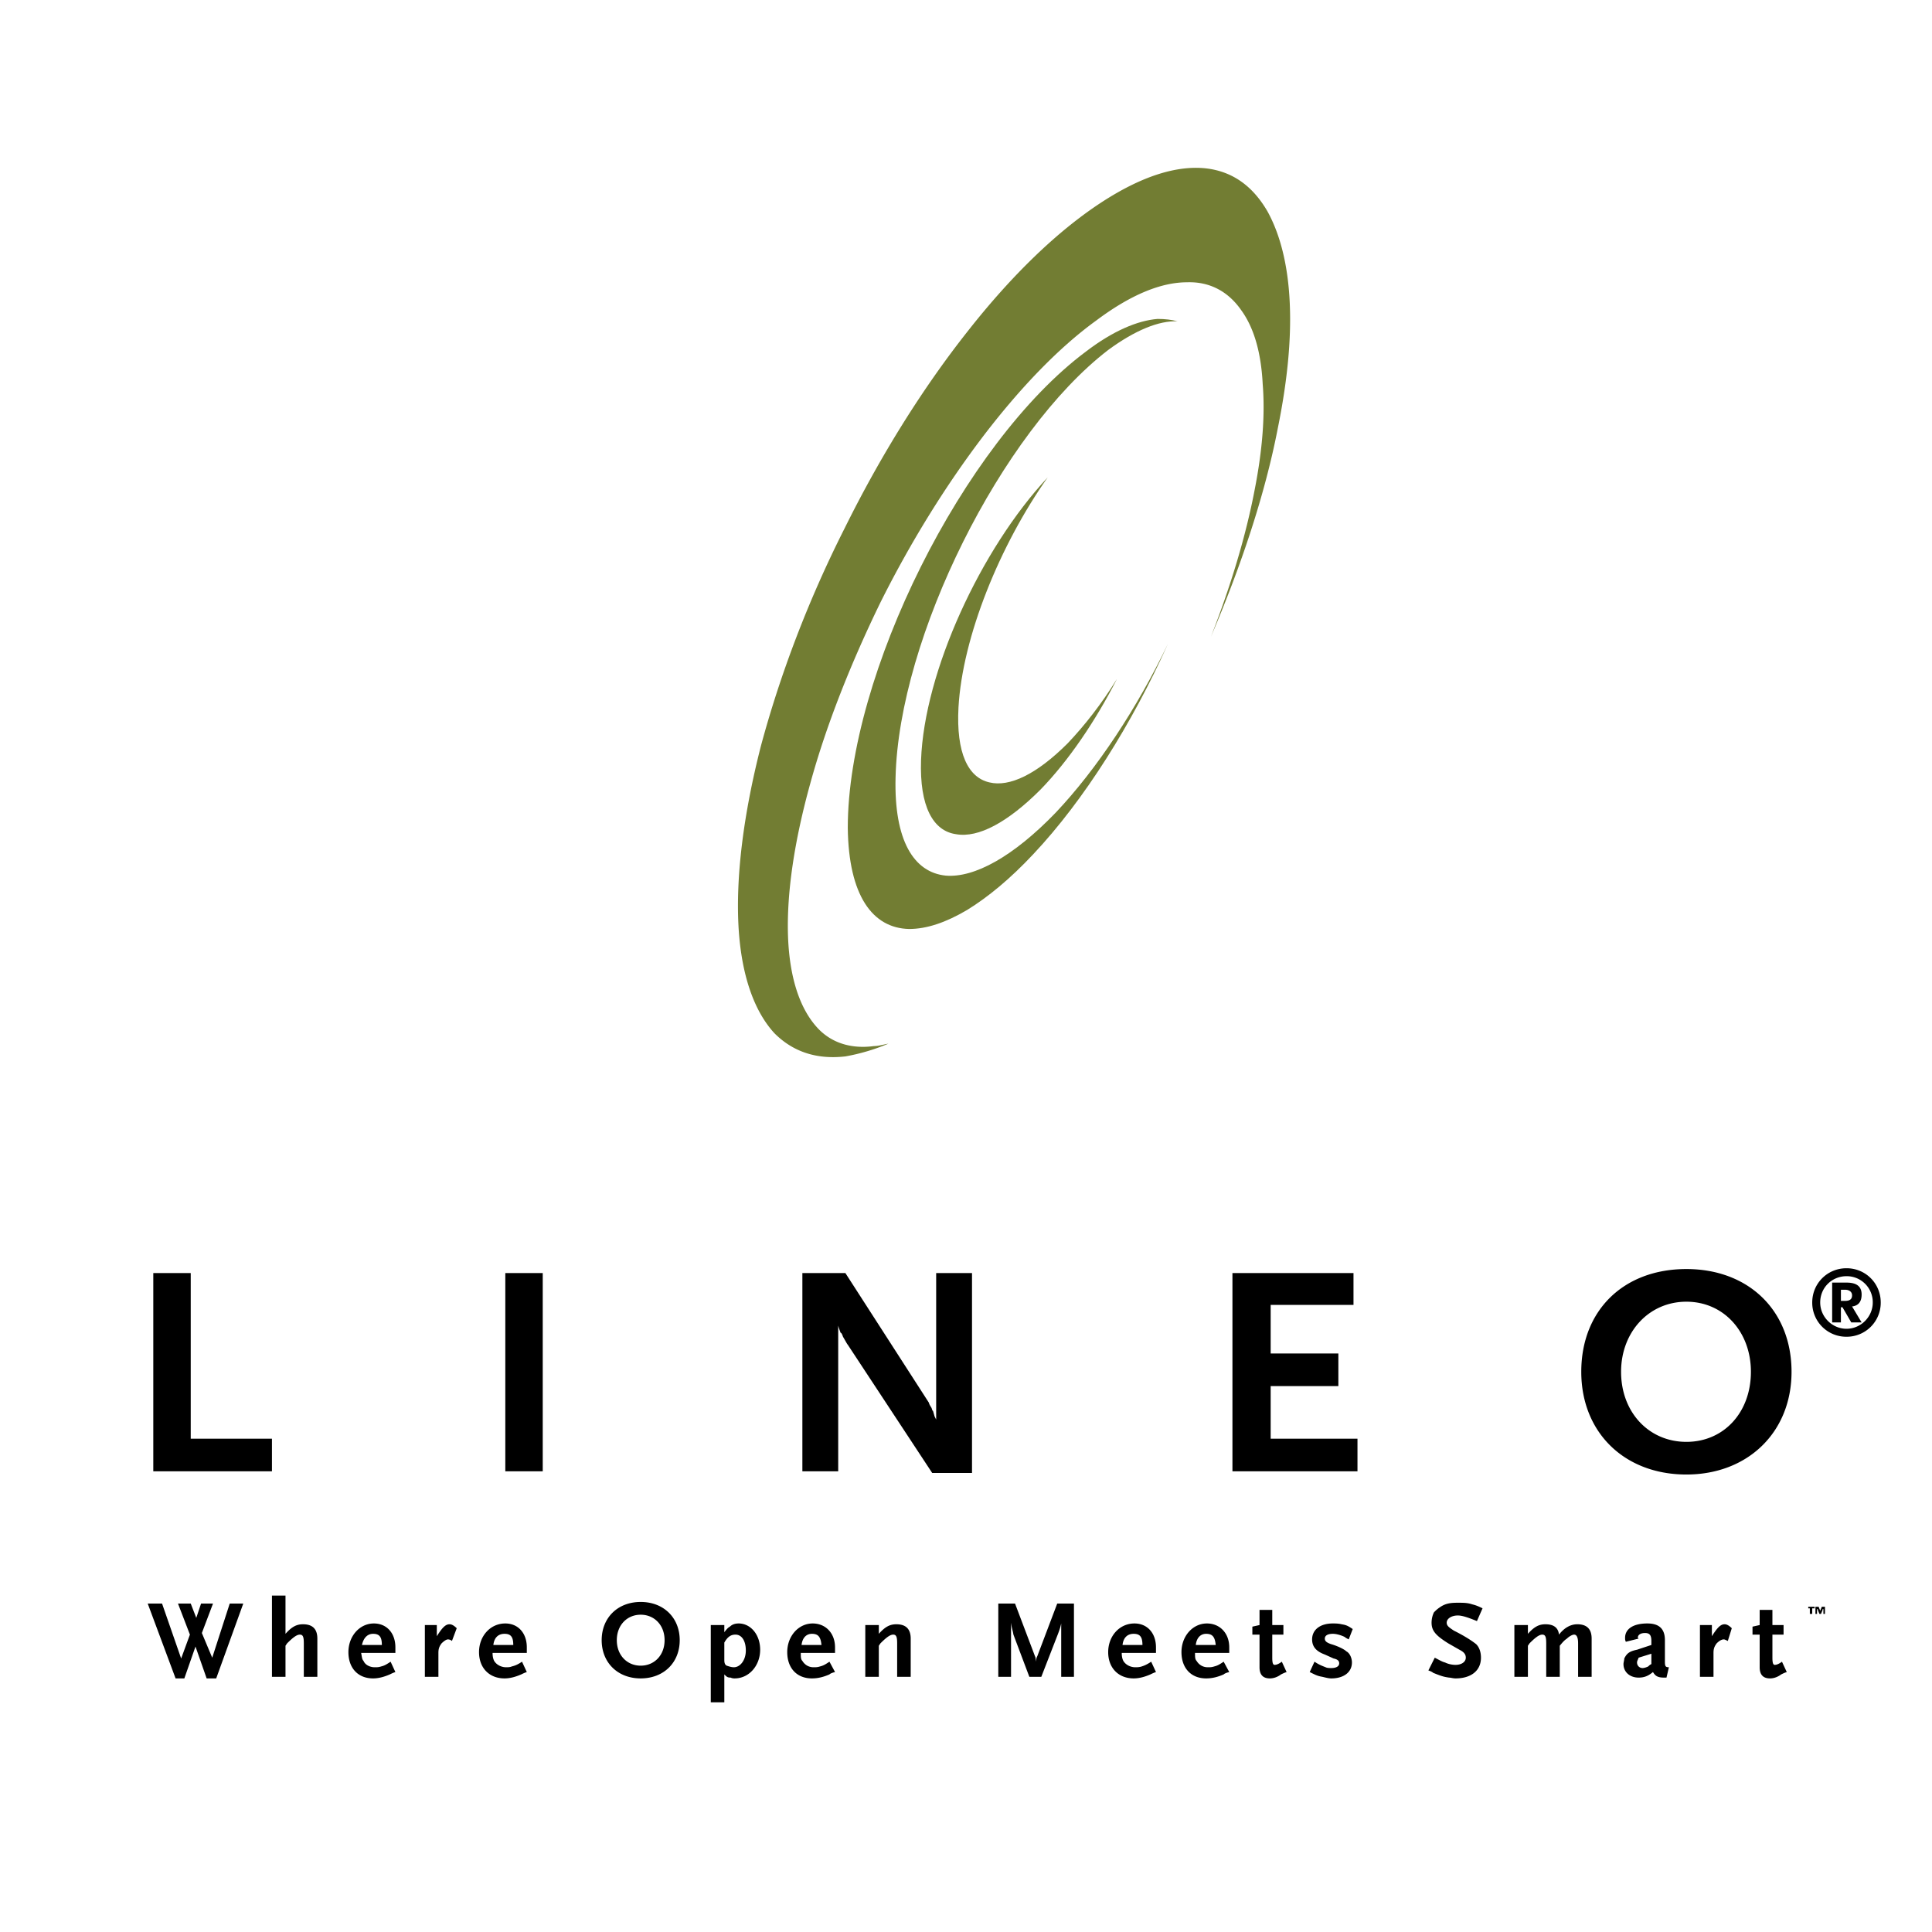
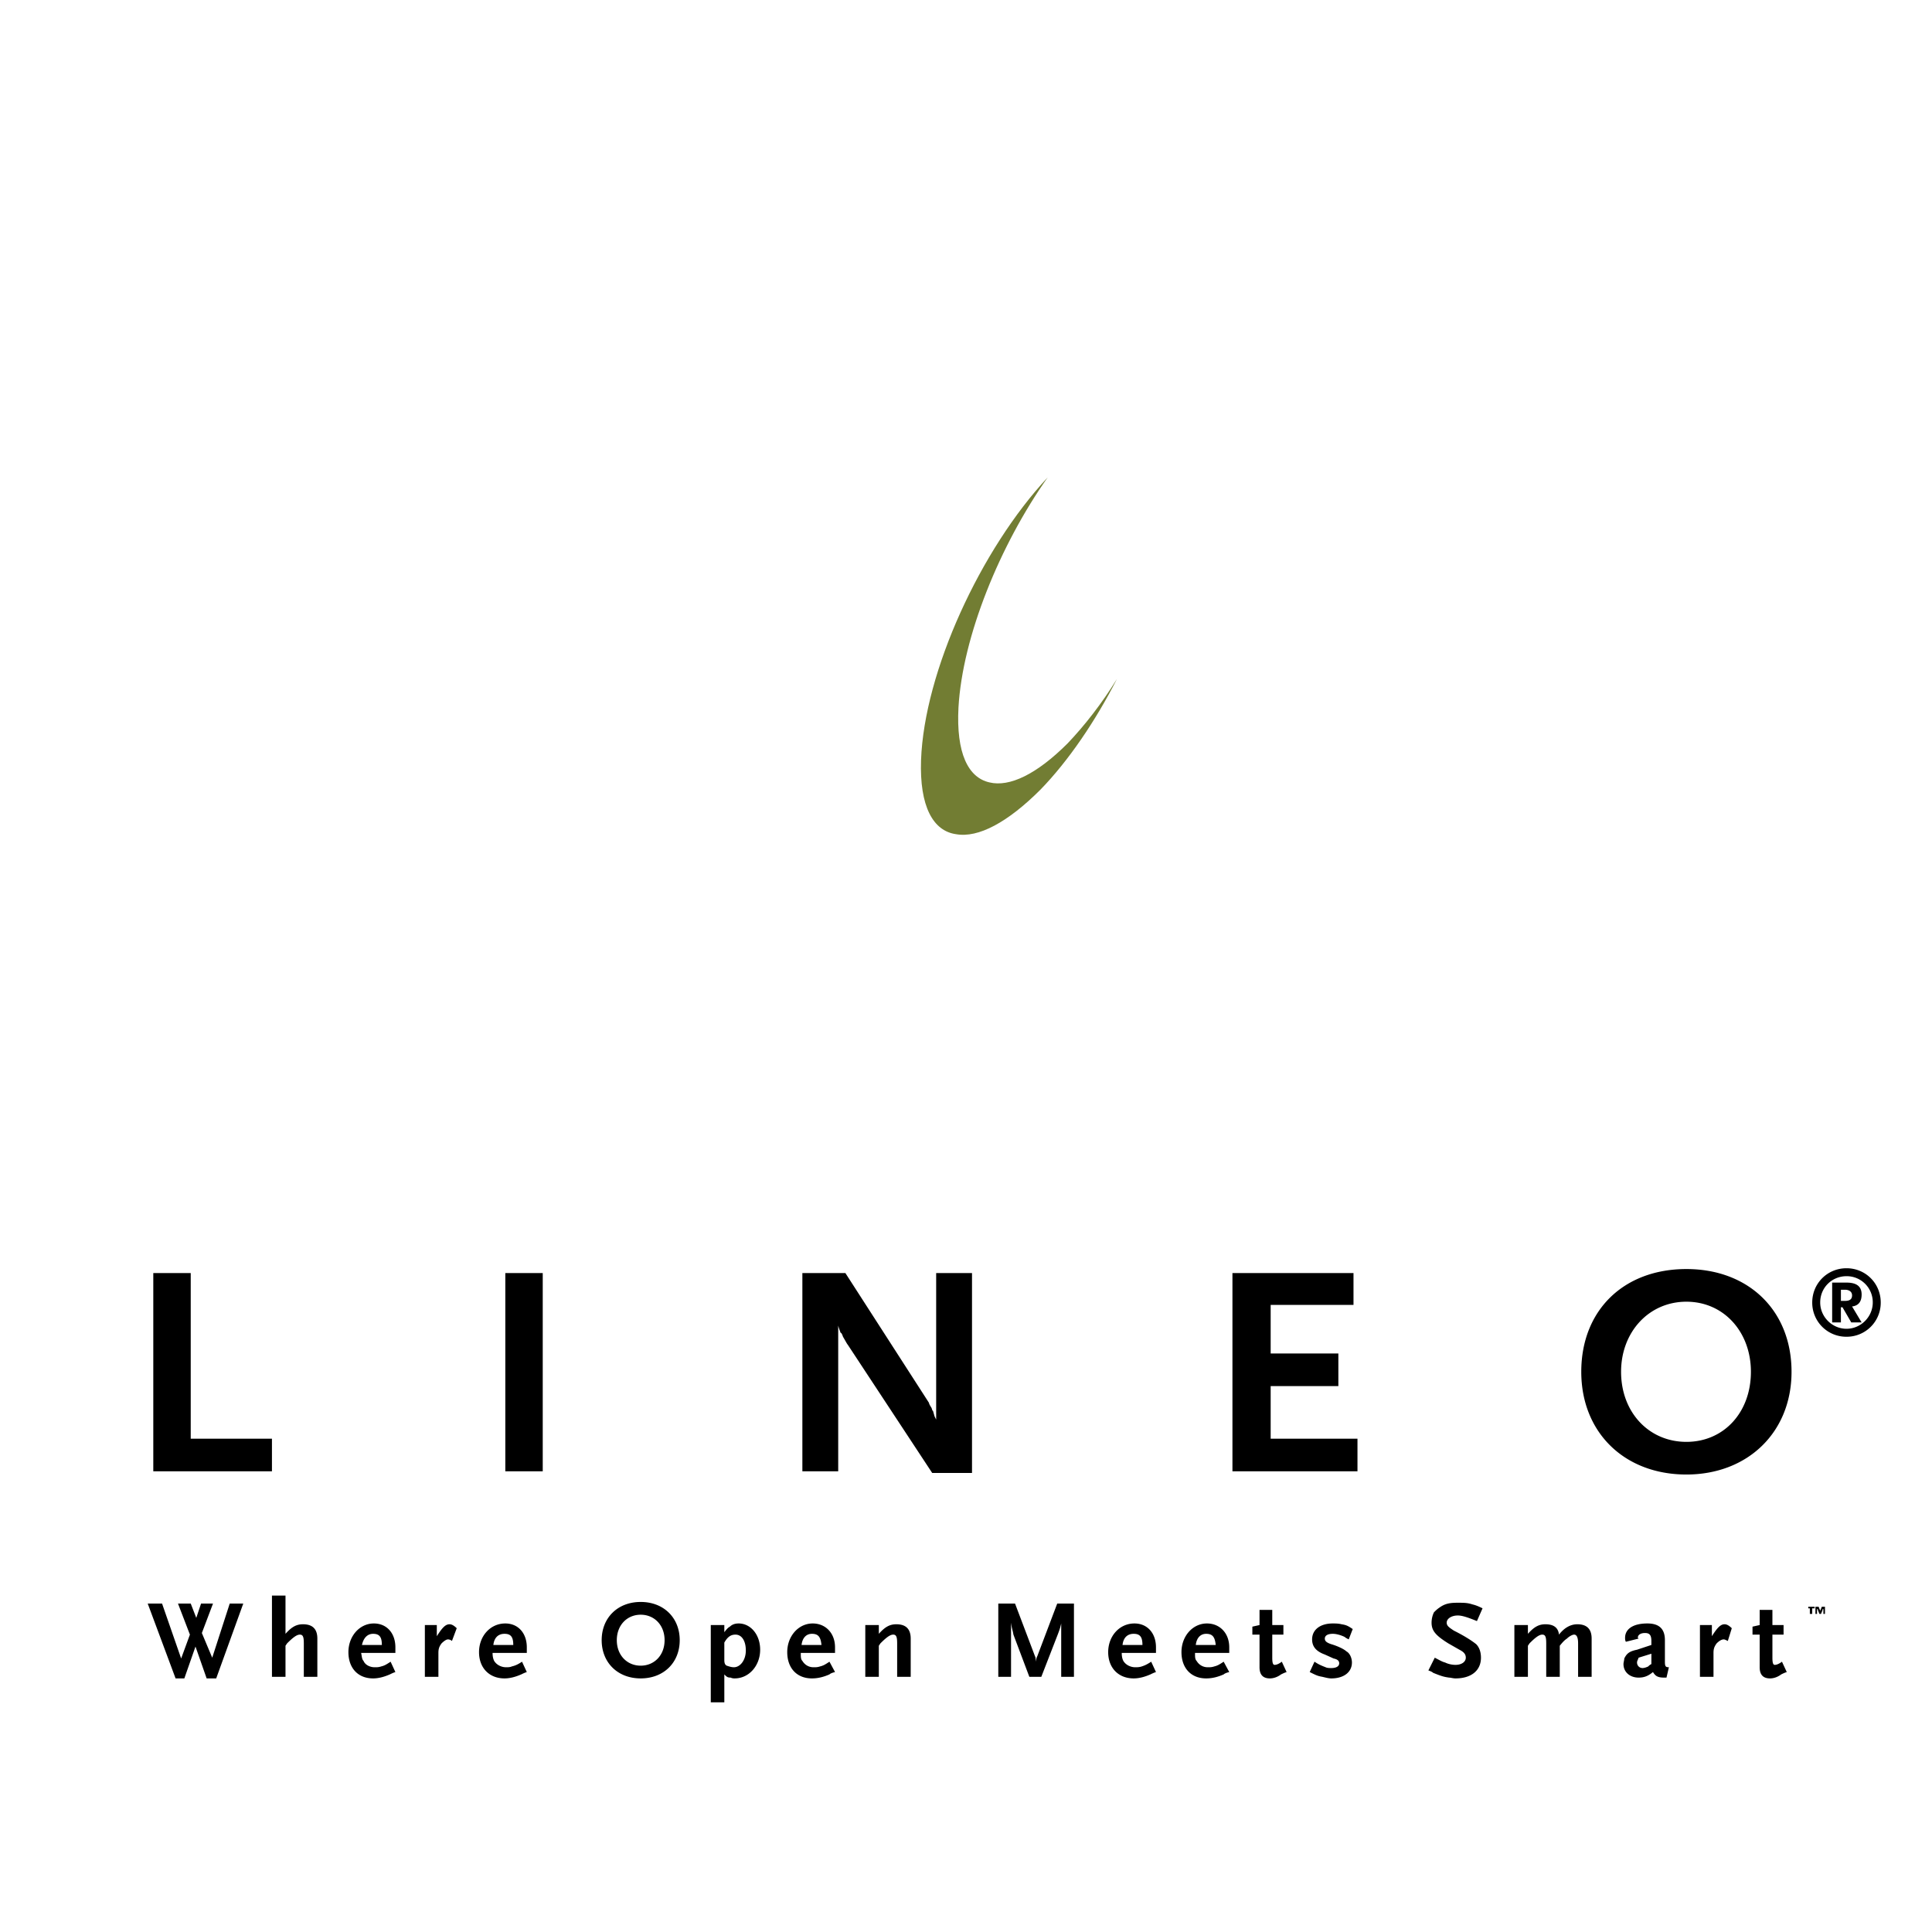
<svg xmlns="http://www.w3.org/2000/svg" width="2500" height="2500" viewBox="0 0 192.756 192.756">
  <g fill-rule="evenodd" clip-rule="evenodd">
    <path fill="#fff" d="M0 0h192.756v192.756H0V0z" />
-     <path d="M128.682 30.308c-.16-3.814-.953-6.913-2.225-9.217-1.43-2.463-3.416-3.973-6.119-4.291-2.861-.318-6.355.715-10.488 3.416-4.369 2.861-8.898 7.231-13.27 12.793-4.529 5.722-8.74 12.475-12.316 19.707-3.655 7.23-6.437 14.62-8.343 21.692-1.748 6.833-2.542 13.11-2.225 18.275.318 4.927 1.669 8.343 3.576 10.41 1.906 1.906 4.291 2.621 7.072 2.305a20.094 20.094 0 0 0 4.291-1.271c-.477.078-.954.238-1.43.238-2.304.316-4.371-.318-5.801-1.988-1.588-1.826-2.622-4.766-2.781-8.899-.159-4.37.636-9.614 2.225-15.335 1.589-5.8 4.053-11.998 6.993-18.036 3.02-6.04 6.515-11.681 10.33-16.687 3.654-4.768 7.469-8.74 11.203-11.443 3.496-2.622 6.516-3.813 9.059-3.813 2.305-.079 4.131.954 5.402 2.78 1.271 1.749 1.986 4.212 2.146 7.391.238 2.94 0 6.436-.795 10.488-.873 4.608-2.383 9.614-4.369 14.7 3.018-7.072 5.402-14.223 6.674-20.818.952-4.689 1.349-8.821 1.191-12.397z" fill="#727d33" />
-     <path d="M94.355 87.36c-3.178-.318-5.164-3.497-5.005-9.774.317-13.985 10.568-34.486 21.215-42.669 2.703-1.986 5.084-2.94 6.912-2.86-.555-.159-1.27-.238-1.984-.238-1.986.158-4.449 1.191-7.152 3.257-12.237 9.138-23.758 32.261-23.758 47.517.08 6.754 2.464 10.012 6.118 10.092 1.749 0 3.655-.636 5.801-1.905 2.066-1.273 4.291-3.101 6.595-5.564 5.086-5.403 9.854-13.031 13.428-20.977-3.098 6.437-7.07 12.475-11.203 16.845-4.213 4.369-8.105 6.515-10.967 6.276z" fill="#727d33" />
    <path d="M106.514 74.169c-3.1 3.099-5.803 4.371-7.787 3.893-2.146-.477-3.338-2.939-3.1-7.469.398-7.071 4.133-16.209 8.901-22.963-6.676 7.151-12.318 19.388-12.635 28.208-.159 4.609 1.192 7.072 3.496 7.39 2.225.397 5.165-1.192 8.422-4.45 2.781-2.86 5.484-6.833 7.629-11.045-1.51 2.464-3.258 4.688-4.926 6.436z" fill="#727d33" />
    <path d="M15.294 146.795v-19.783h3.735v16.525h8.104v3.258H15.294zM50.415 127.012h3.734v19.783h-3.734v-19.783zM93.004 146.955l-8.423-12.793c-.079-.08-.238-.398-.476-.795-.08-.238-.159-.398-.239-.398-.079-.236-.159-.396-.238-.715v14.541h-3.575v-19.783h4.291l8.343 12.951c0 .078.079.238.238.477.079.158.079.316.159.316l.159.557.159.318v-14.619h3.576v19.943h-3.974zM122.961 146.795v-19.783h12.078v3.177h-8.264v4.846h6.754v3.258h-6.754v5.244h8.661v3.258h-12.475zM174.689 136.863c0 4.053-2.701 6.992-6.438 6.992-3.734 0-6.516-2.939-6.516-6.992 0-3.973 2.781-6.992 6.516-6.992 3.737 0 6.438 3.02 6.438 6.992zm4.053 0c0-6.117-4.291-10.25-10.49-10.25-6.277 0-10.488 4.133-10.488 10.25 0 6.039 4.291 10.25 10.488 10.25 6.119 0 10.49-4.211 10.49-10.25zM21.571 167.455h-.954l-1.113-3.178-1.112 3.178h-.874l-2.781-7.469h1.431l1.906 5.483.874-2.383-1.191-3.1h1.272l.554 1.43.478-1.43h1.192l-1.113 2.94 1.034 2.463 1.747-5.403h1.351l-2.701 7.469zM30.312 167.297v-3.338c0-.637-.08-.873-.398-.873-.317 0-.715.316-1.271.873l-.159.238v3.1h-1.351v-8.105h1.351v3.814c.636-.715 1.112-.953 1.748-.953.954 0 1.43.477 1.43 1.43v3.814h-1.35zM38.893 167.057c-.556.24-1.112.398-1.669.398-1.509 0-2.463-1.033-2.463-2.621 0-1.59 1.111-2.861 2.542-2.861 1.271 0 2.145.953 2.145 2.383v.557h-3.417c.08.398.08.637.239.795.159.396.636.635 1.112.635.238 0 .397 0 .635-.078.319-.08.477-.16.954-.477l.477 1.033c-.238.077-.397.158-.555.236zm-1.669-4.051c-.556 0-.953.396-1.112 1.113h1.986c0-.797-.238-1.113-.874-1.113zM45.09 163.721a.601.601 0 0 0-.396-.158c-.16 0-.397.158-.637.396-.238.318-.317.557-.317.953v2.385h-1.351v-5.166h1.192v1.113c.557-.875.874-1.191 1.271-1.191.238 0 .477.158.715.396l-.477 1.272zM52.003 167.057c-.556.24-1.113.398-1.668.398-1.509 0-2.542-1.033-2.542-2.621 0-1.59 1.112-2.861 2.622-2.861 1.271 0 2.145.953 2.145 2.383v.557h-3.416c0 .398.08.637.159.795.238.396.714.635 1.191.635.159 0 .396 0 .556-.078.318-.08.556-.16 1.032-.477l.477 1.033c-.238.077-.397.158-.556.236zm-1.668-4.051c-.635 0-1.032.396-1.112 1.113h1.986c0-.797-.238-1.113-.874-1.113zM63.922 167.455c-2.304 0-3.893-1.588-3.893-3.814 0-2.225 1.588-3.814 3.893-3.814 2.305 0 3.894 1.59 3.894 3.814 0 2.226-1.589 3.814-3.894 3.814zm0-6.355c-1.35 0-2.383 1.031-2.383 2.541s1.033 2.543 2.383 2.543c1.352 0 2.384-1.033 2.384-2.543s-1.033-2.541-2.384-2.541zM73.298 167.455c-.079 0-.238 0-.397-.08-.317 0-.397-.078-.635-.318v2.783h-1.351v-7.709h1.351v.715c.238-.316.396-.477.556-.555.239-.238.557-.318.874-.318 1.192 0 2.146 1.113 2.146 2.621-.001 1.59-1.113 2.861-2.544 2.861zm.08-4.369c-.477 0-.794.236-1.112.793v1.75c0 .316.079.475.238.555.238.08.477.158.715.158.636 0 1.192-.713 1.192-1.668.001-.953-.397-1.588-1.033-1.588zM82.754 167.057c-.557.24-1.112.398-1.748.398-1.51 0-2.463-1.033-2.463-2.621 0-1.59 1.112-2.861 2.542-2.861 1.272 0 2.226.953 2.226 2.383v.557h-3.417c0 .398 0 .637.16.795.238.396.635.635 1.111.635.239 0 .398 0 .636-.078.318-.08.478-.16.954-.477l.557 1.033c-.319.077-.479.158-.558.236zm-1.748-4.051c-.556 0-.953.396-1.034 1.113h1.987c-.079-.797-.317-1.113-.953-1.113zM89.509 167.297v-3.338c0-.637-.08-.873-.398-.873s-.715.316-1.271.873l-.16.238v3.1h-1.35v-5.166h1.351v.875c.636-.715 1.112-.953 1.749-.953.953 0 1.431.477 1.431 1.43v3.814h-1.352zM105.877 167.297v-5.324c-.078.318-.078.396-.318 1.033l-1.668 4.291h-1.193l-1.588-4.211c-.078-.479-.158-.557-.238-1.193v5.404H99.6v-7.311h1.67l1.986 5.244c.08.158.08.238.08.557.078-.398.078-.398.158-.557l1.986-5.244h1.668v7.311h-1.271zM114.777 167.057c-.557.24-1.113.398-1.67.398-1.508 0-2.543-1.033-2.543-2.621 0-1.59 1.113-2.861 2.623-2.861 1.271 0 2.145.953 2.145 2.383v.557h-3.416c0 .398.08.637.16.795.236.396.715.635 1.191.635.158 0 .396 0 .635-.078.238-.08.477-.16.953-.477l.477 1.033c-.238.077-.396.158-.555.236zm-1.67-4.051c-.635 0-1.031.396-1.111 1.113h1.986c0-.797-.238-1.113-.875-1.113zM122.086 167.057c-.555.24-1.111.398-1.748.398-1.51 0-2.463-1.033-2.463-2.621 0-1.59 1.113-2.861 2.543-2.861 1.271 0 2.225.953 2.225 2.383v.557h-3.416c0 .398 0 .637.158.795.238.396.637.635 1.113.635.238 0 .396 0 .635-.078.318-.08.477-.16.953-.477l.557 1.033c-.319.077-.477.158-.557.236zm-1.748-4.051c-.555 0-.953.396-1.033 1.113h1.988c-.08-.797-.318-1.113-.955-1.113zM127.809 167.057c-.318.24-.715.398-1.113.398-.715 0-1.033-.398-1.033-1.113v-3.256h-.715v-.795l.715-.16v-1.51h1.271v1.51h1.111v.955h-1.111v2.303c0 .557.08.715.238.715.16 0 .398-.078.715-.316l.477 1.033c-.237.077-.397.158-.555.236zM134.562 163.562c-.16-.08-.318-.16-.398-.24-.316-.158-.795-.316-1.191-.316-.477 0-.795.158-.795.477 0 .238.16.396.637.557.555.158 1.271.477 1.51.715.318.158.557.635.557 1.113 0 .953-.795 1.588-2.066 1.588-.238 0-.557-.08-.875-.158-.477-.08-.635-.16-1.271-.477l.477-1.033c.479.316.715.396 1.113.555.158.08.396.08.557.08.477 0 .795-.158.795-.477 0-.238-.16-.396-.557-.477l-.875-.396c-.873-.318-1.271-.795-1.271-1.51 0-.955.795-1.59 2.066-1.59.238 0 .557 0 .875.08.477.078.635.158 1.111.477l-.399 1.032zM147.354 161.734c-.793-.318-1.428-.557-1.906-.557-.635 0-1.111.318-1.111.715 0 .318.238.477.715.795 1.113.557 1.828 1.033 2.225 1.352.318.316.479.795.479 1.35 0 1.271-.955 2.066-2.545 2.066-.238 0-.477-.08-.635-.08-.557-.078-.795-.158-1.59-.477-.08-.078-.238-.158-.477-.238l.637-1.271c.477.24.715.398 1.031.479.318.158.717.236 1.033.236.637 0 1.033-.316 1.033-.715 0-.316-.158-.555-.635-.795l-1.113-.635c-1.271-.795-1.668-1.271-1.668-2.066 0-.316.078-.715.238-1.031.158-.16.318-.318.557-.479.555-.396 1.031-.477 1.826-.477.557 0 .955 0 1.432.158.316.08.557.16 1.033.398l-.559 1.272zM157.447 167.297v-3.338c0-.637-.16-.873-.398-.873-.158 0-.477.158-.715.396-.238.158-.396.318-.715.715v3.1h-1.352v-3.338c0-.637-.08-.873-.396-.873-.318 0-.717.316-1.271.873l-.16.238v3.1h-1.35v-5.166h1.35v.875c.637-.715 1.113-.953 1.748-.953.795 0 1.273.316 1.352 1.033.557-.717 1.191-1.033 1.828-1.033.953 0 1.43.477 1.43 1.43v3.814h-1.351zM166.266 167.375h-.238c-.635 0-.873-.158-1.111-.555-.477.396-.875.555-1.432.555-.873 0-1.51-.555-1.51-1.35 0-.158.08-.396.08-.557.238-.477.477-.715 1.271-.875l1.432-.475v-.398c0-.557-.16-.795-.637-.795-.396 0-.715.16-.715.477l.078.08-1.271.318c-.078-.16-.078-.238-.078-.398 0-.873.795-1.43 2.225-1.43 1.191 0 1.748.557 1.748 1.668v2.146c0 .477.078.555.398.555l-.24 1.034zm-1.508-2.383l-1.273.396c-.078.24-.158.318-.158.479 0 .316.238.555.557.555.158 0 .396-.08.557-.158.078-.08.158-.16.318-.238v-1.034h-.001zM172.385 163.721c-.158-.08-.318-.158-.396-.158-.238 0-.477.158-.717.396-.236.318-.316.557-.316.953v2.385h-1.352v-5.166h1.191v1.113c.557-.875.875-1.191 1.271-1.191.238 0 .477.158.715.396l-.396 1.272zM177.709 167.057c-.318.24-.715.398-1.113.398-.715 0-1.033-.398-1.033-1.113v-3.256h-.715v-.795l.715-.16v-1.51h1.271v1.51h1.113v.955h-1.113v2.303c0 .557.08.715.238.715s.396-.078.715-.316l.479 1.033c-.241.077-.399.158-.557.236zM182.078 161.02v-.715h-.316l-.16.396v.08-.08l-.158-.396h-.318v.715h.158v-.477h.08v.078l.16.398h.158l.158-.398v-.078h.08v.477h.158zm-1.033-.557v-.158h-.635v.158h.158v.557h.238v-.557h.239zM184.225 133.367a3.393 3.393 0 0 1-3.418-3.416c0-1.908 1.512-3.418 3.418-3.418s3.416 1.51 3.416 3.418a3.391 3.391 0 0 1-3.416 3.416zm0-6.041c-1.43 0-2.623 1.115-2.623 2.625 0 1.43 1.193 2.621 2.623 2.621s2.621-1.191 2.621-2.621a2.597 2.597 0 0 0-2.621-2.625zm.476 4.612l-.875-1.51h-.158v1.51h-.873v-3.973h1.43c1.033 0 1.51.396 1.51 1.189 0 .717-.318 1.113-.953 1.193l.953 1.59h-1.034v.001zm-.635-3.26h-.398v1.113h.398c.477 0 .715-.158.715-.555 0-.318-.238-.558-.715-.558z" />
  </g>
</svg>